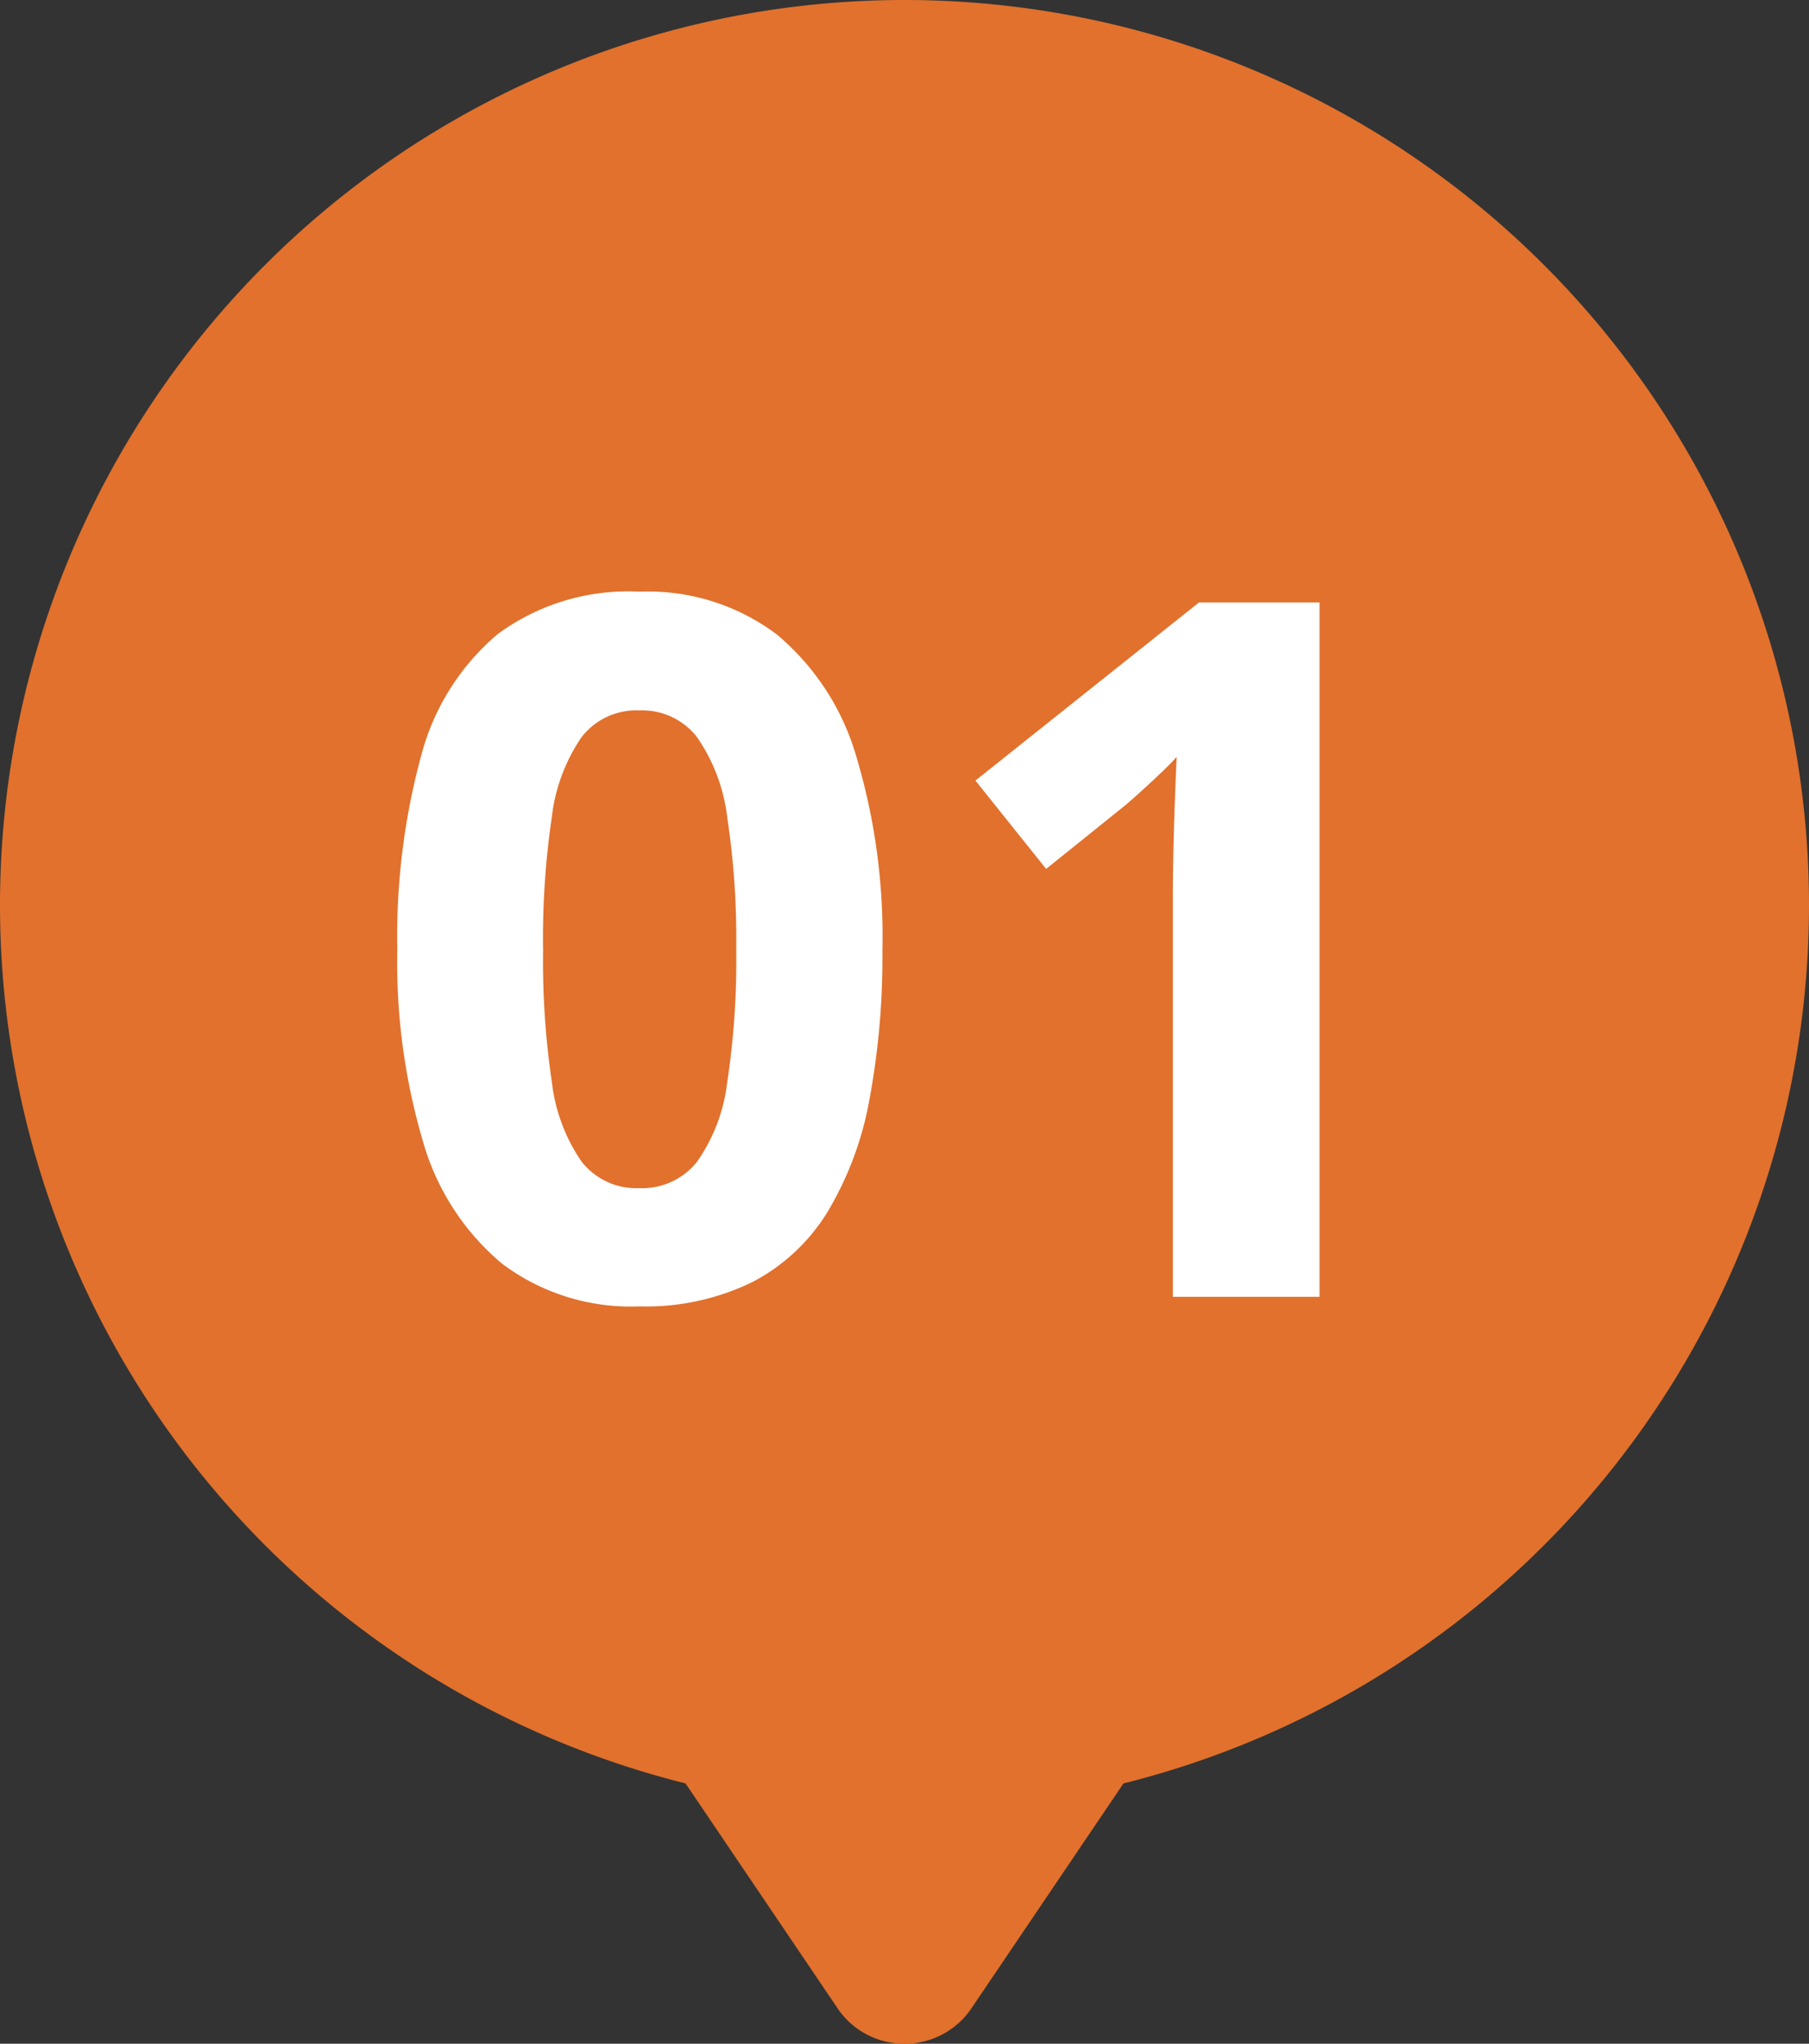
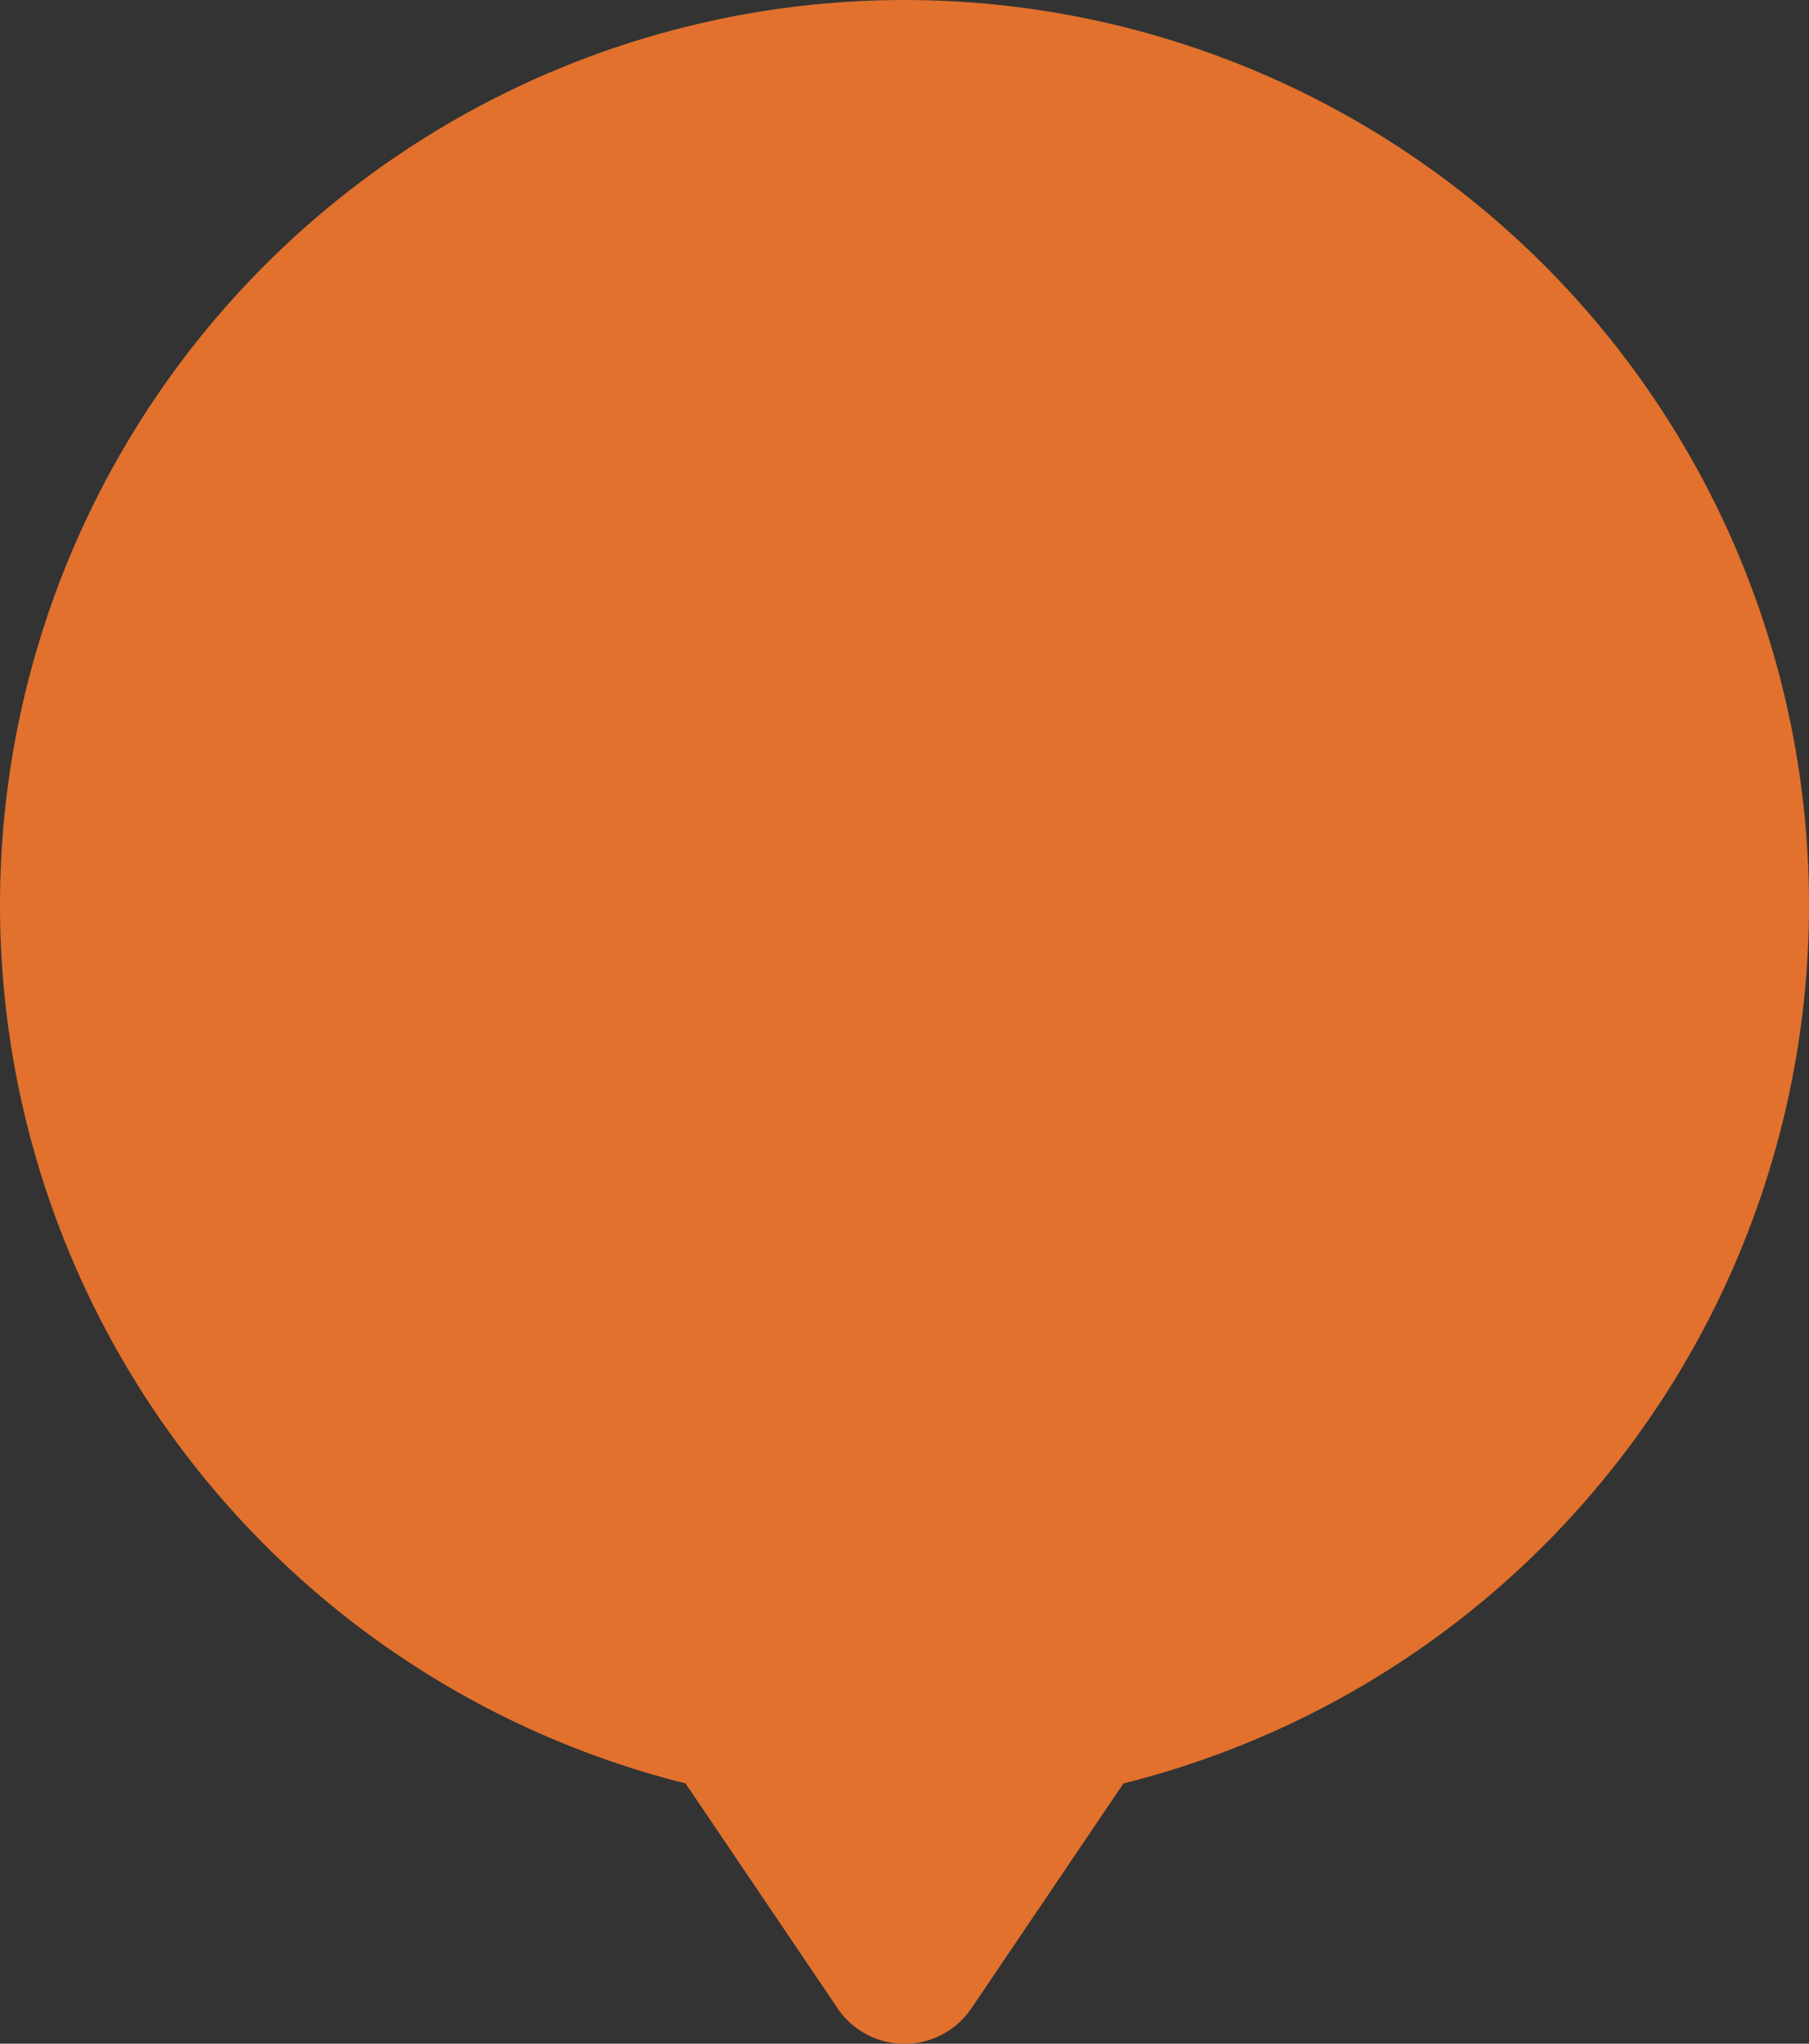
<svg xmlns="http://www.w3.org/2000/svg" width="67" height="75.646" viewBox="0 0 67 75.646">
  <rect x="0" y="0" width="67" height="75.646" fill="#333333" stroke="none" />
  <g transform="translate(-333 -5742)">
    <path d="M-5442.985,74.326l-5.625-8.315A33.515,33.515,0,0,1-5474,33.5,33.5,33.5,0,0,1-5440.5,0,33.5,33.5,0,0,1-5407,33.5a33.511,33.511,0,0,1-25.39,32.512l-5.625,8.315a2.977,2.977,0,0,1-2.484,1.32A2.98,2.98,0,0,1-5442.985,74.326Z" transform="translate(5807 5742)" fill="#e1712d" />
-     <path d="M-1.318-12.85A28.79,28.79,0,0,1-1.8-7.295,12.293,12.293,0,0,1-3.349-3.146a7.11,7.11,0,0,1-2.786,2.6,8.971,8.971,0,0,1-4.184.9A7.932,7.932,0,0,1-15.4-1.222a9.155,9.155,0,0,1-2.936-4.535,23.381,23.381,0,0,1-.949-7.093,25.517,25.517,0,0,1,.87-7.128,8.815,8.815,0,0,1,2.839-4.544A8.146,8.146,0,0,1-10.318-26.1,7.94,7.94,0,0,1-5.247-24.53,9.23,9.23,0,0,1-2.285-20,23.184,23.184,0,0,1-1.318-12.85Zm-12.568,0a30.688,30.688,0,0,0,.325,4.9,6.492,6.492,0,0,0,1.1,2.944,2.575,2.575,0,0,0,2.145.984A2.59,2.59,0,0,0-8.183-5,6.419,6.419,0,0,0-7.066-7.937a30.028,30.028,0,0,0,.334-4.913,30.061,30.061,0,0,0-.334-4.9,6.566,6.566,0,0,0-1.116-2.962,2.572,2.572,0,0,0-2.136-.993,2.566,2.566,0,0,0-2.145.993,6.573,6.573,0,0,0-1.1,2.962A30.859,30.859,0,0,0-13.887-12.85ZM14.871,0H9.439V-14.871q0-.615.018-1.521t.053-1.863q.035-.958.07-1.731-.193.229-.782.782t-1.1.993L4.746-15.838l-2.619-3.27L10.406-25.7h4.465Z" transform="translate(367 5790)" fill="#fff" />
  </g>
</svg>